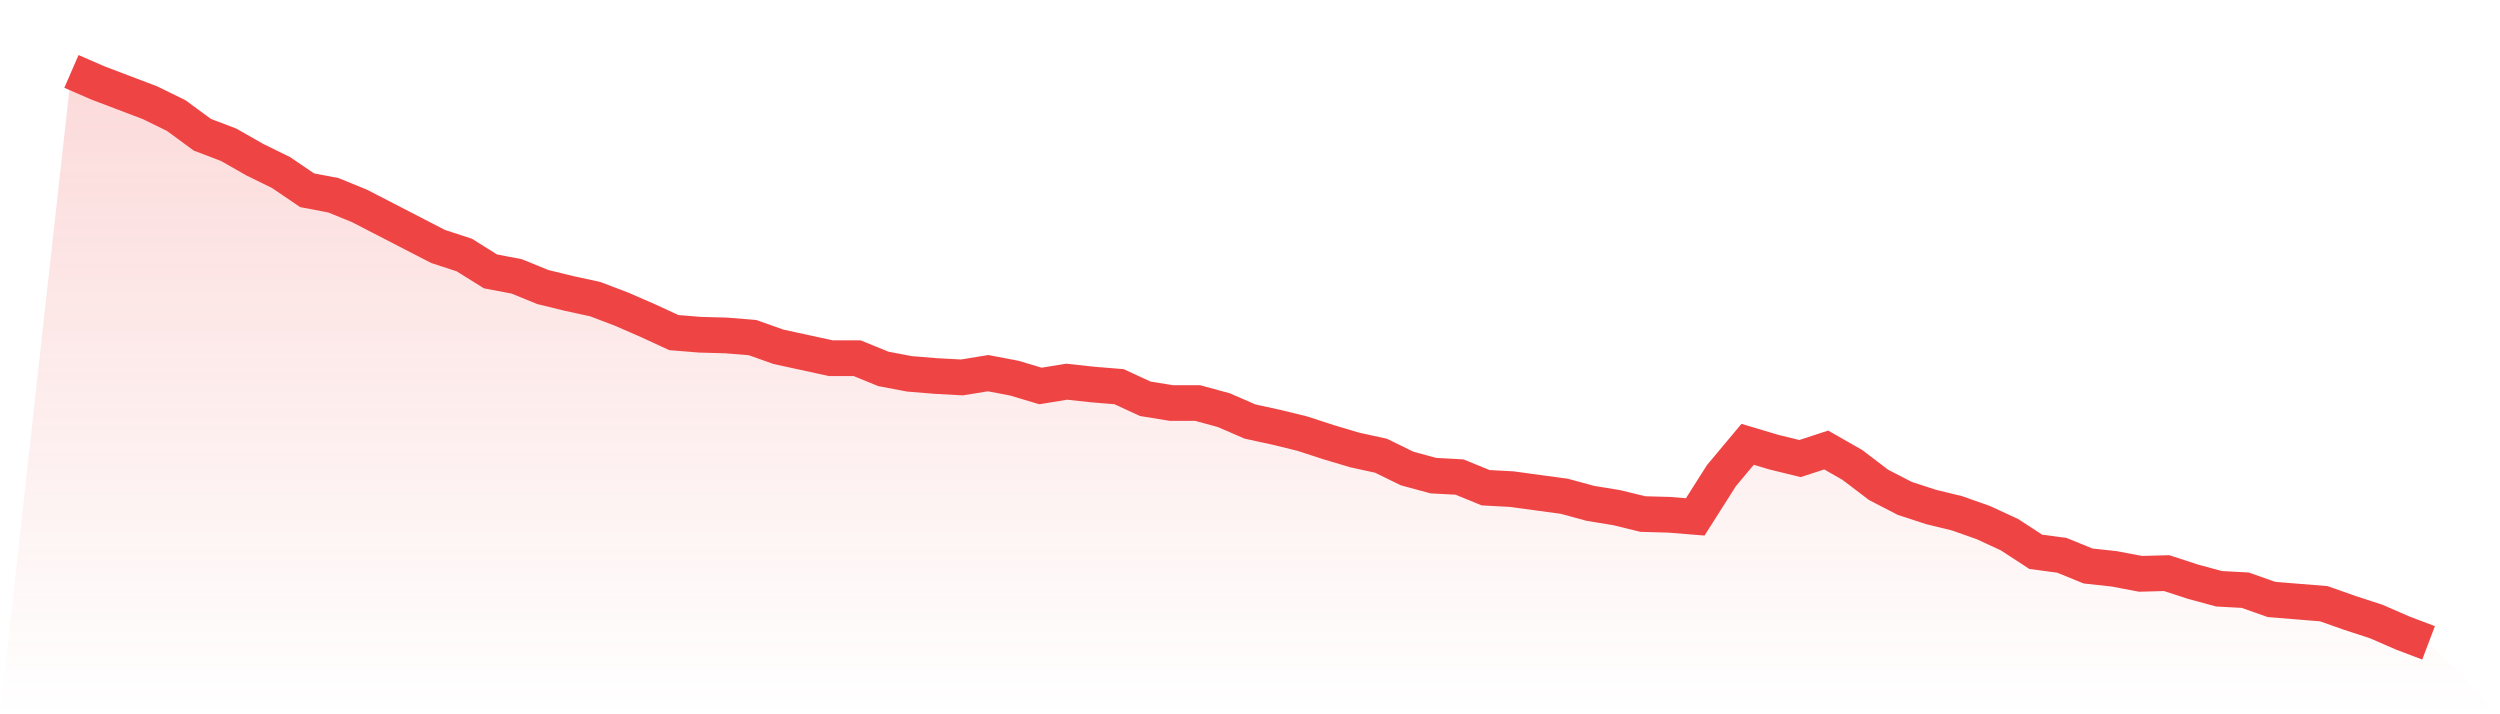
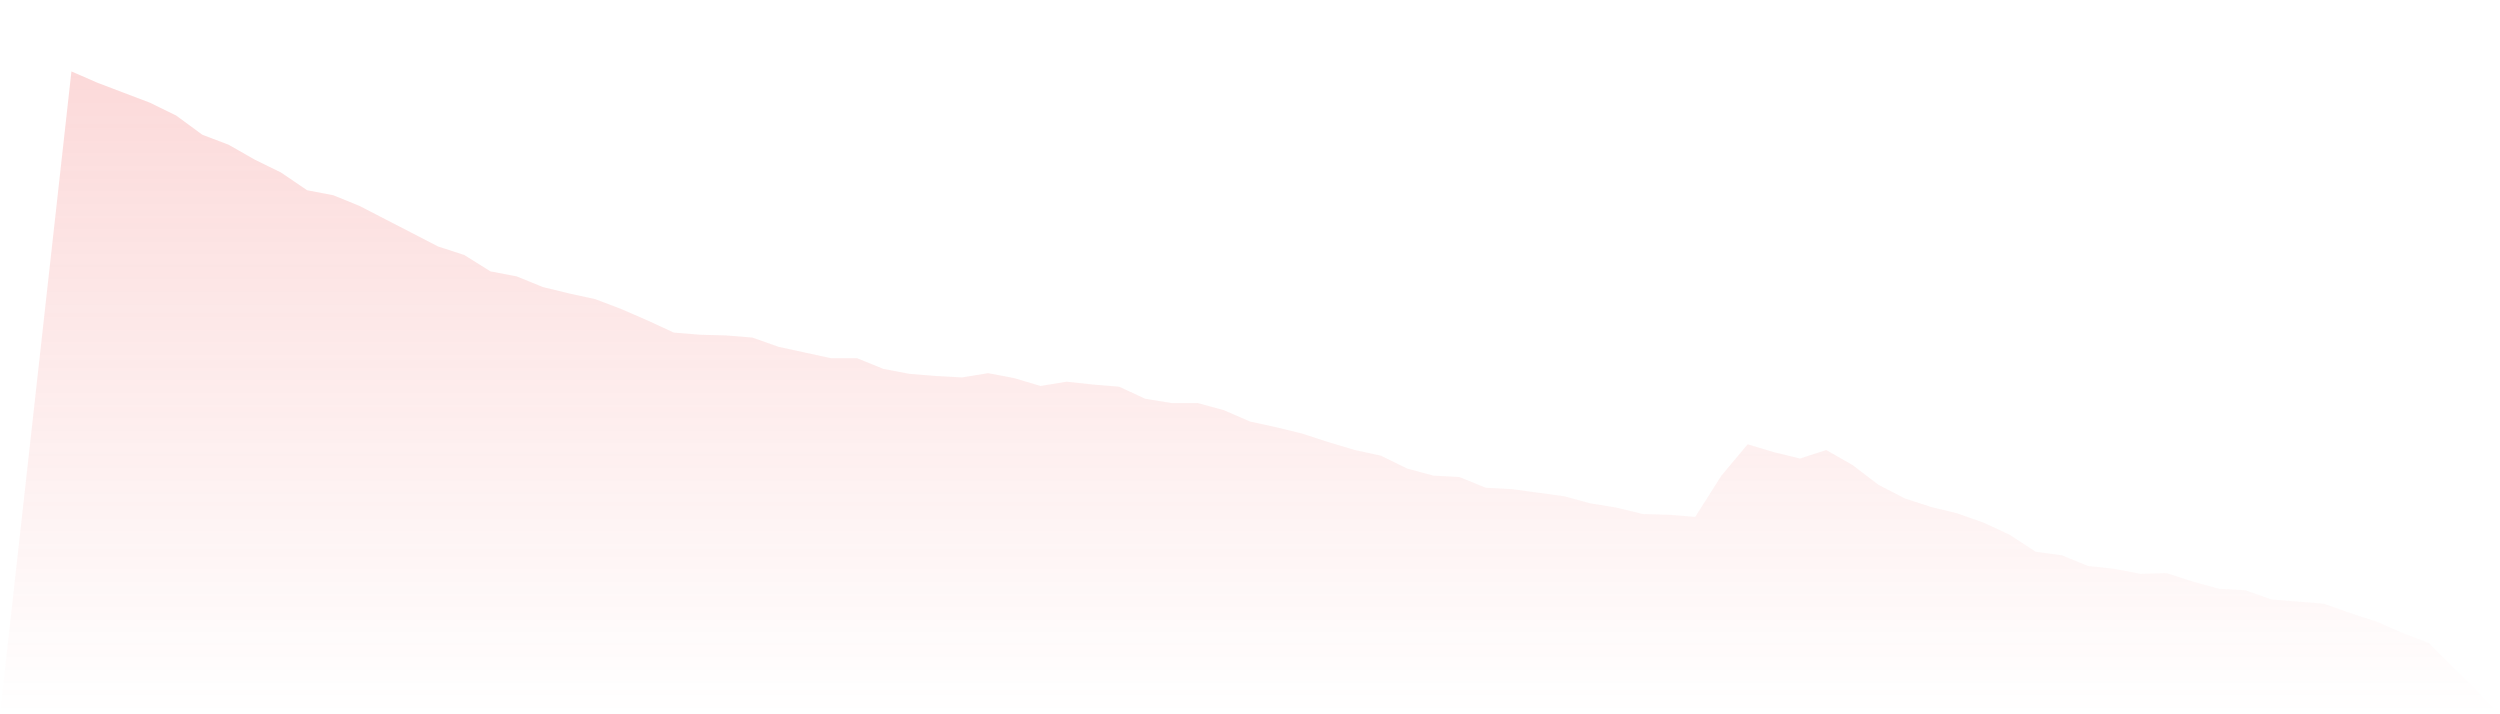
<svg xmlns="http://www.w3.org/2000/svg" viewBox="0 0 140 40">
  <defs>
    <linearGradient id="gradient" x1="0" x2="0" y1="0" y2="1">
      <stop offset="0%" stop-color="#ef4444" stop-opacity="0.2" />
      <stop offset="100%" stop-color="#ef4444" stop-opacity="0" />
    </linearGradient>
  </defs>
  <path d="M4,4 L4,4 L5.467,4.638 L6.933,5.196 L8.4,5.753 L9.867,6.471 L11.333,7.547 L12.8,8.105 L14.267,8.941 L15.733,9.659 L17.2,10.655 L18.667,10.934 L20.133,11.532 L21.6,12.289 L23.067,13.046 L24.533,13.803 L26,14.281 L27.467,15.198 L28.933,15.477 L30.4,16.075 L31.867,16.433 L33.333,16.752 L34.8,17.31 L36.267,17.948 L37.733,18.625 L39.2,18.745 L40.667,18.785 L42.133,18.904 L43.6,19.422 L45.067,19.741 L46.533,20.06 L48,20.06 L49.467,20.658 L50.933,20.936 L52.4,21.056 L53.867,21.136 L55.333,20.897 L56.8,21.176 L58.267,21.614 L59.733,21.375 L61.2,21.534 L62.667,21.654 L64.133,22.331 L65.6,22.57 L67.067,22.57 L68.533,22.969 L70,23.606 L71.467,23.925 L72.933,24.284 L74.4,24.762 L75.867,25.2 L77.333,25.519 L78.8,26.237 L80.267,26.635 L81.733,26.715 L83.2,27.313 L84.667,27.392 L86.133,27.592 L87.6,27.791 L89.067,28.189 L90.533,28.428 L92,28.787 L93.467,28.827 L94.933,28.946 L96.4,26.635 L97.867,24.882 L99.333,25.32 L100.8,25.679 L102.267,25.2 L103.733,26.037 L105.2,27.153 L106.667,27.91 L108.133,28.389 L109.6,28.747 L111.067,29.265 L112.533,29.943 L114,30.899 L115.467,31.098 L116.933,31.696 L118.4,31.856 L119.867,32.134 L121.333,32.095 L122.8,32.573 L124.267,32.971 L125.733,33.051 L127.2,33.569 L128.667,33.689 L130.133,33.808 L131.6,34.326 L133.067,34.804 L134.533,35.442 L136,36 L140,40 L0,40 z" fill="url(#gradient)" />
-   <path d="M4,4 L4,4 L5.467,4.638 L6.933,5.196 L8.4,5.753 L9.867,6.471 L11.333,7.547 L12.8,8.105 L14.267,8.941 L15.733,9.659 L17.2,10.655 L18.667,10.934 L20.133,11.532 L21.6,12.289 L23.067,13.046 L24.533,13.803 L26,14.281 L27.467,15.198 L28.933,15.477 L30.4,16.075 L31.867,16.433 L33.333,16.752 L34.8,17.31 L36.267,17.948 L37.733,18.625 L39.2,18.745 L40.667,18.785 L42.133,18.904 L43.6,19.422 L45.067,19.741 L46.533,20.06 L48,20.06 L49.467,20.658 L50.933,20.936 L52.4,21.056 L53.867,21.136 L55.333,20.897 L56.8,21.176 L58.267,21.614 L59.733,21.375 L61.2,21.534 L62.667,21.654 L64.133,22.331 L65.6,22.57 L67.067,22.57 L68.533,22.969 L70,23.606 L71.467,23.925 L72.933,24.284 L74.4,24.762 L75.867,25.2 L77.333,25.519 L78.8,26.237 L80.267,26.635 L81.733,26.715 L83.2,27.313 L84.667,27.392 L86.133,27.592 L87.6,27.791 L89.067,28.189 L90.533,28.428 L92,28.787 L93.467,28.827 L94.933,28.946 L96.4,26.635 L97.867,24.882 L99.333,25.32 L100.8,25.679 L102.267,25.2 L103.733,26.037 L105.2,27.153 L106.667,27.91 L108.133,28.389 L109.6,28.747 L111.067,29.265 L112.533,29.943 L114,30.899 L115.467,31.098 L116.933,31.696 L118.4,31.856 L119.867,32.134 L121.333,32.095 L122.8,32.573 L124.267,32.971 L125.733,33.051 L127.2,33.569 L128.667,33.689 L130.133,33.808 L131.6,34.326 L133.067,34.804 L134.533,35.442 L136,36" fill="none" stroke="#ef4444" stroke-width="2" />
</svg>